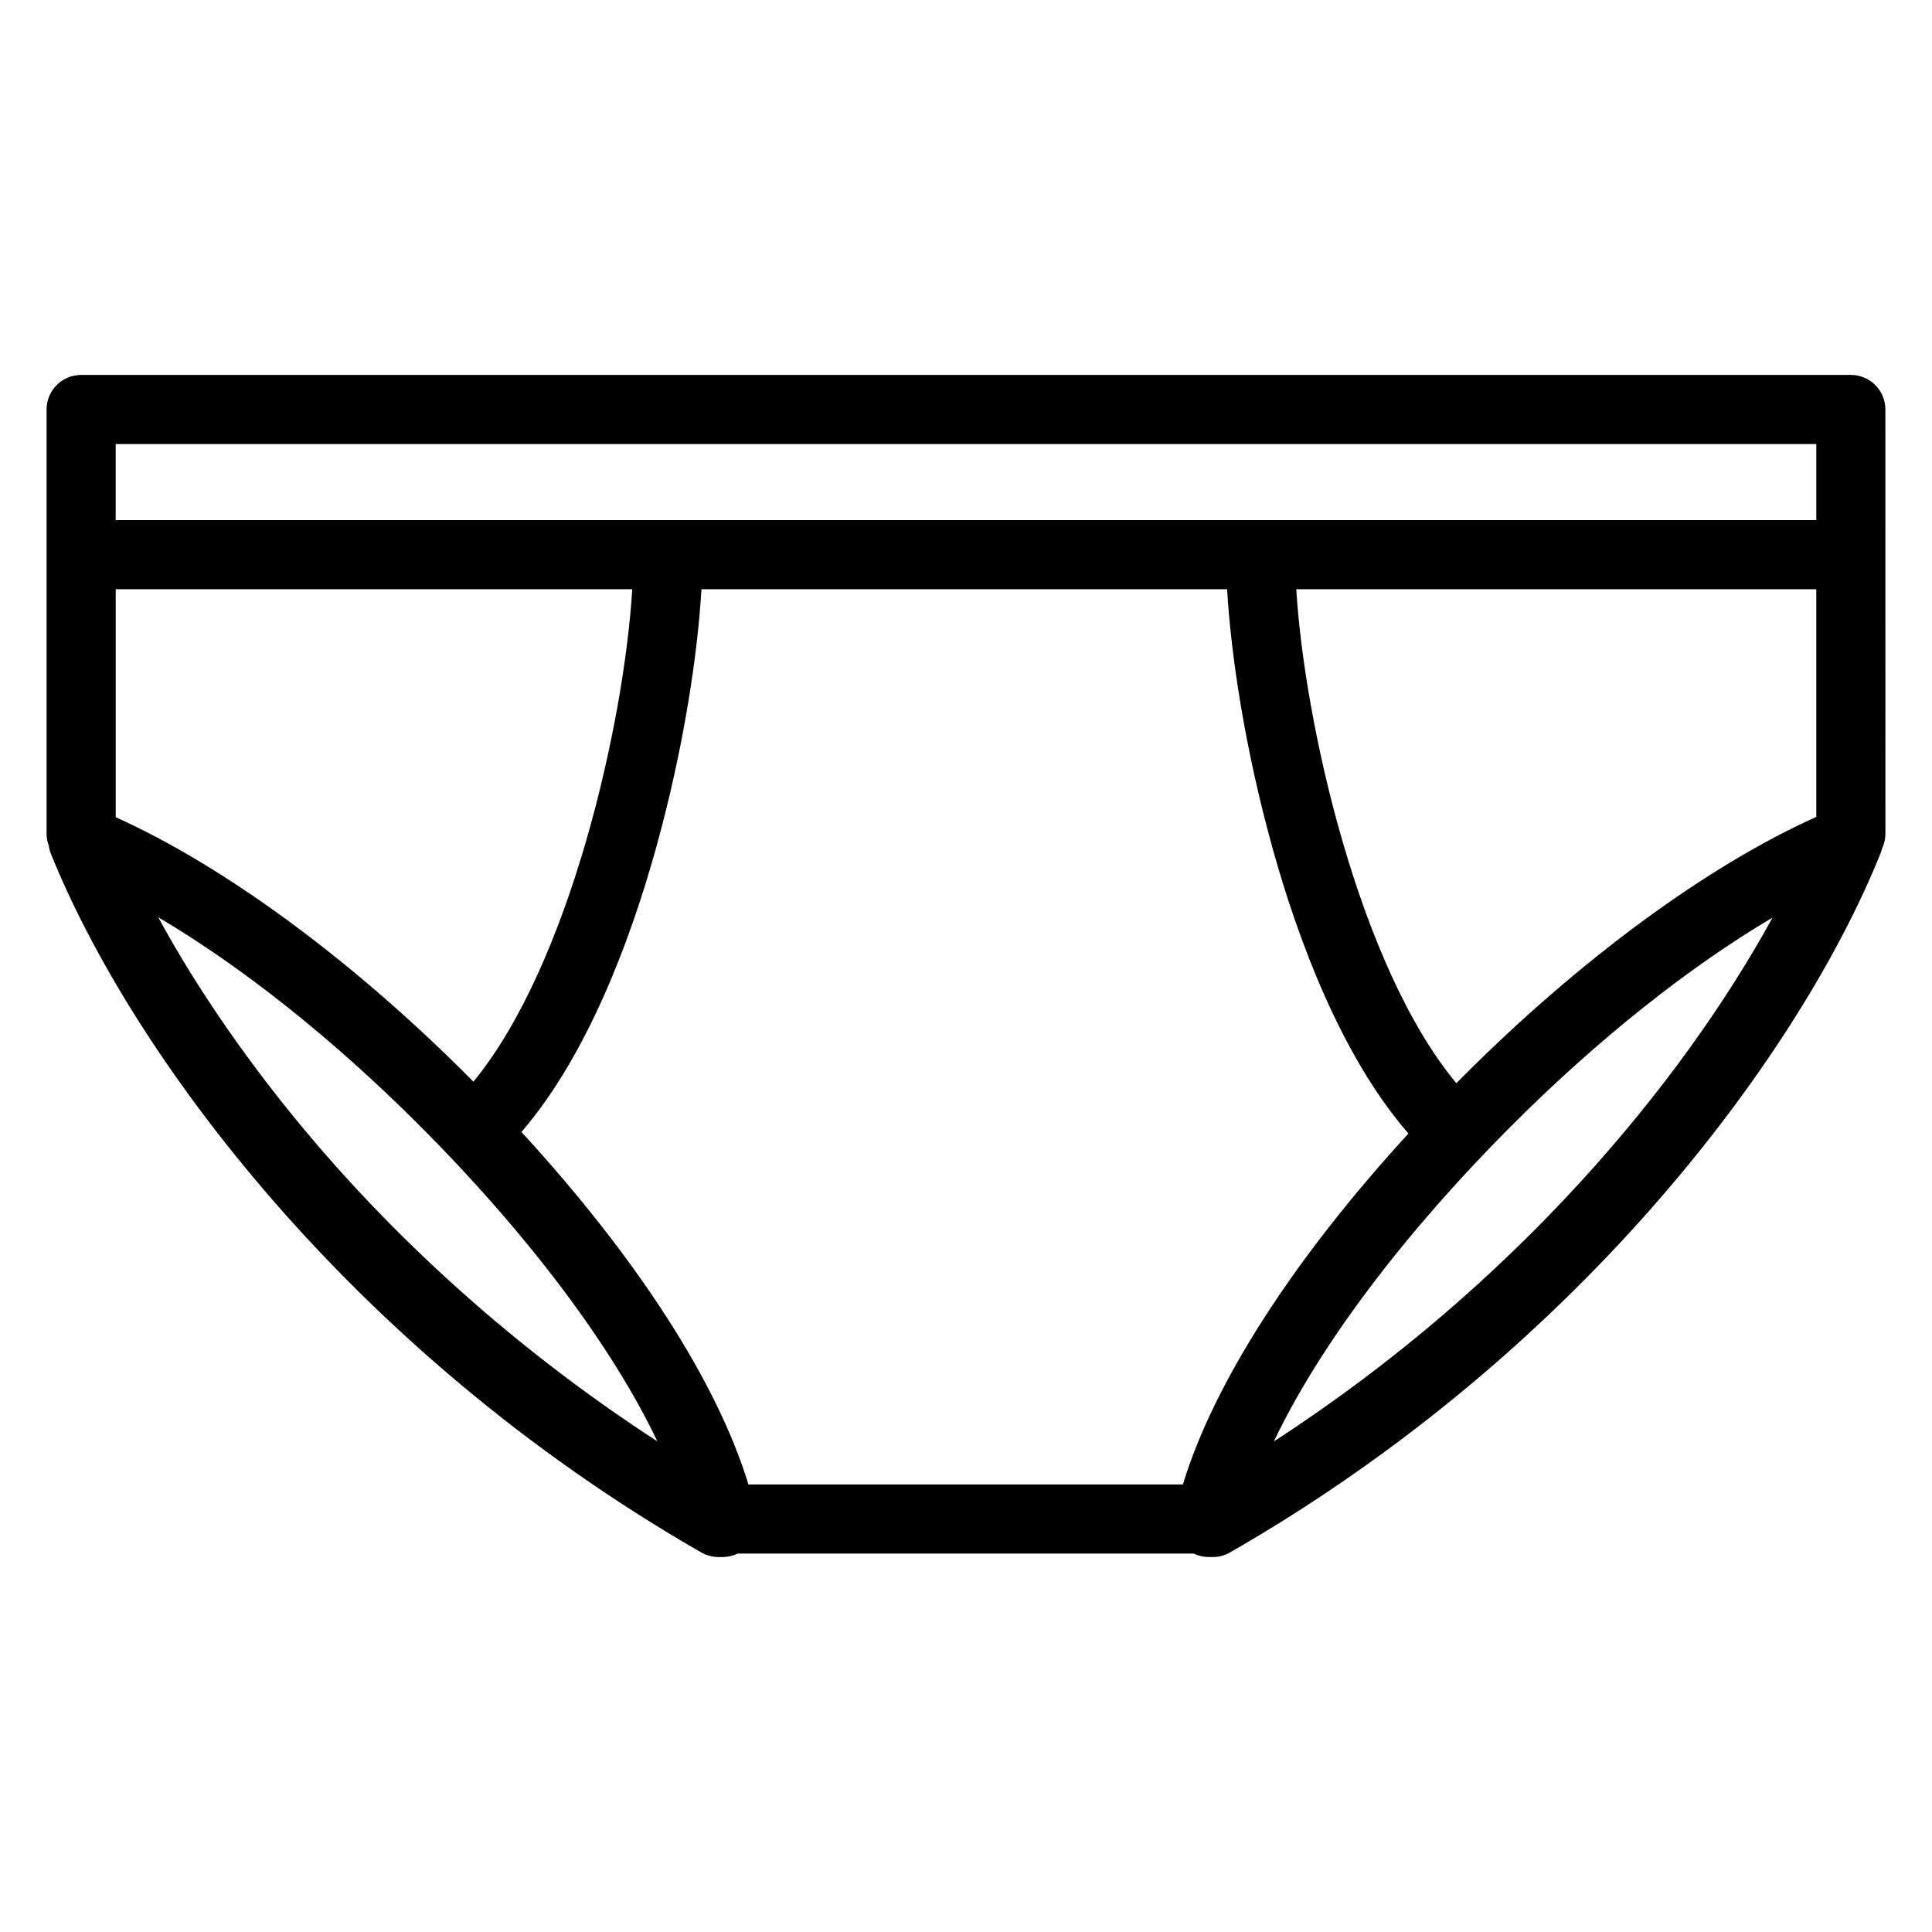
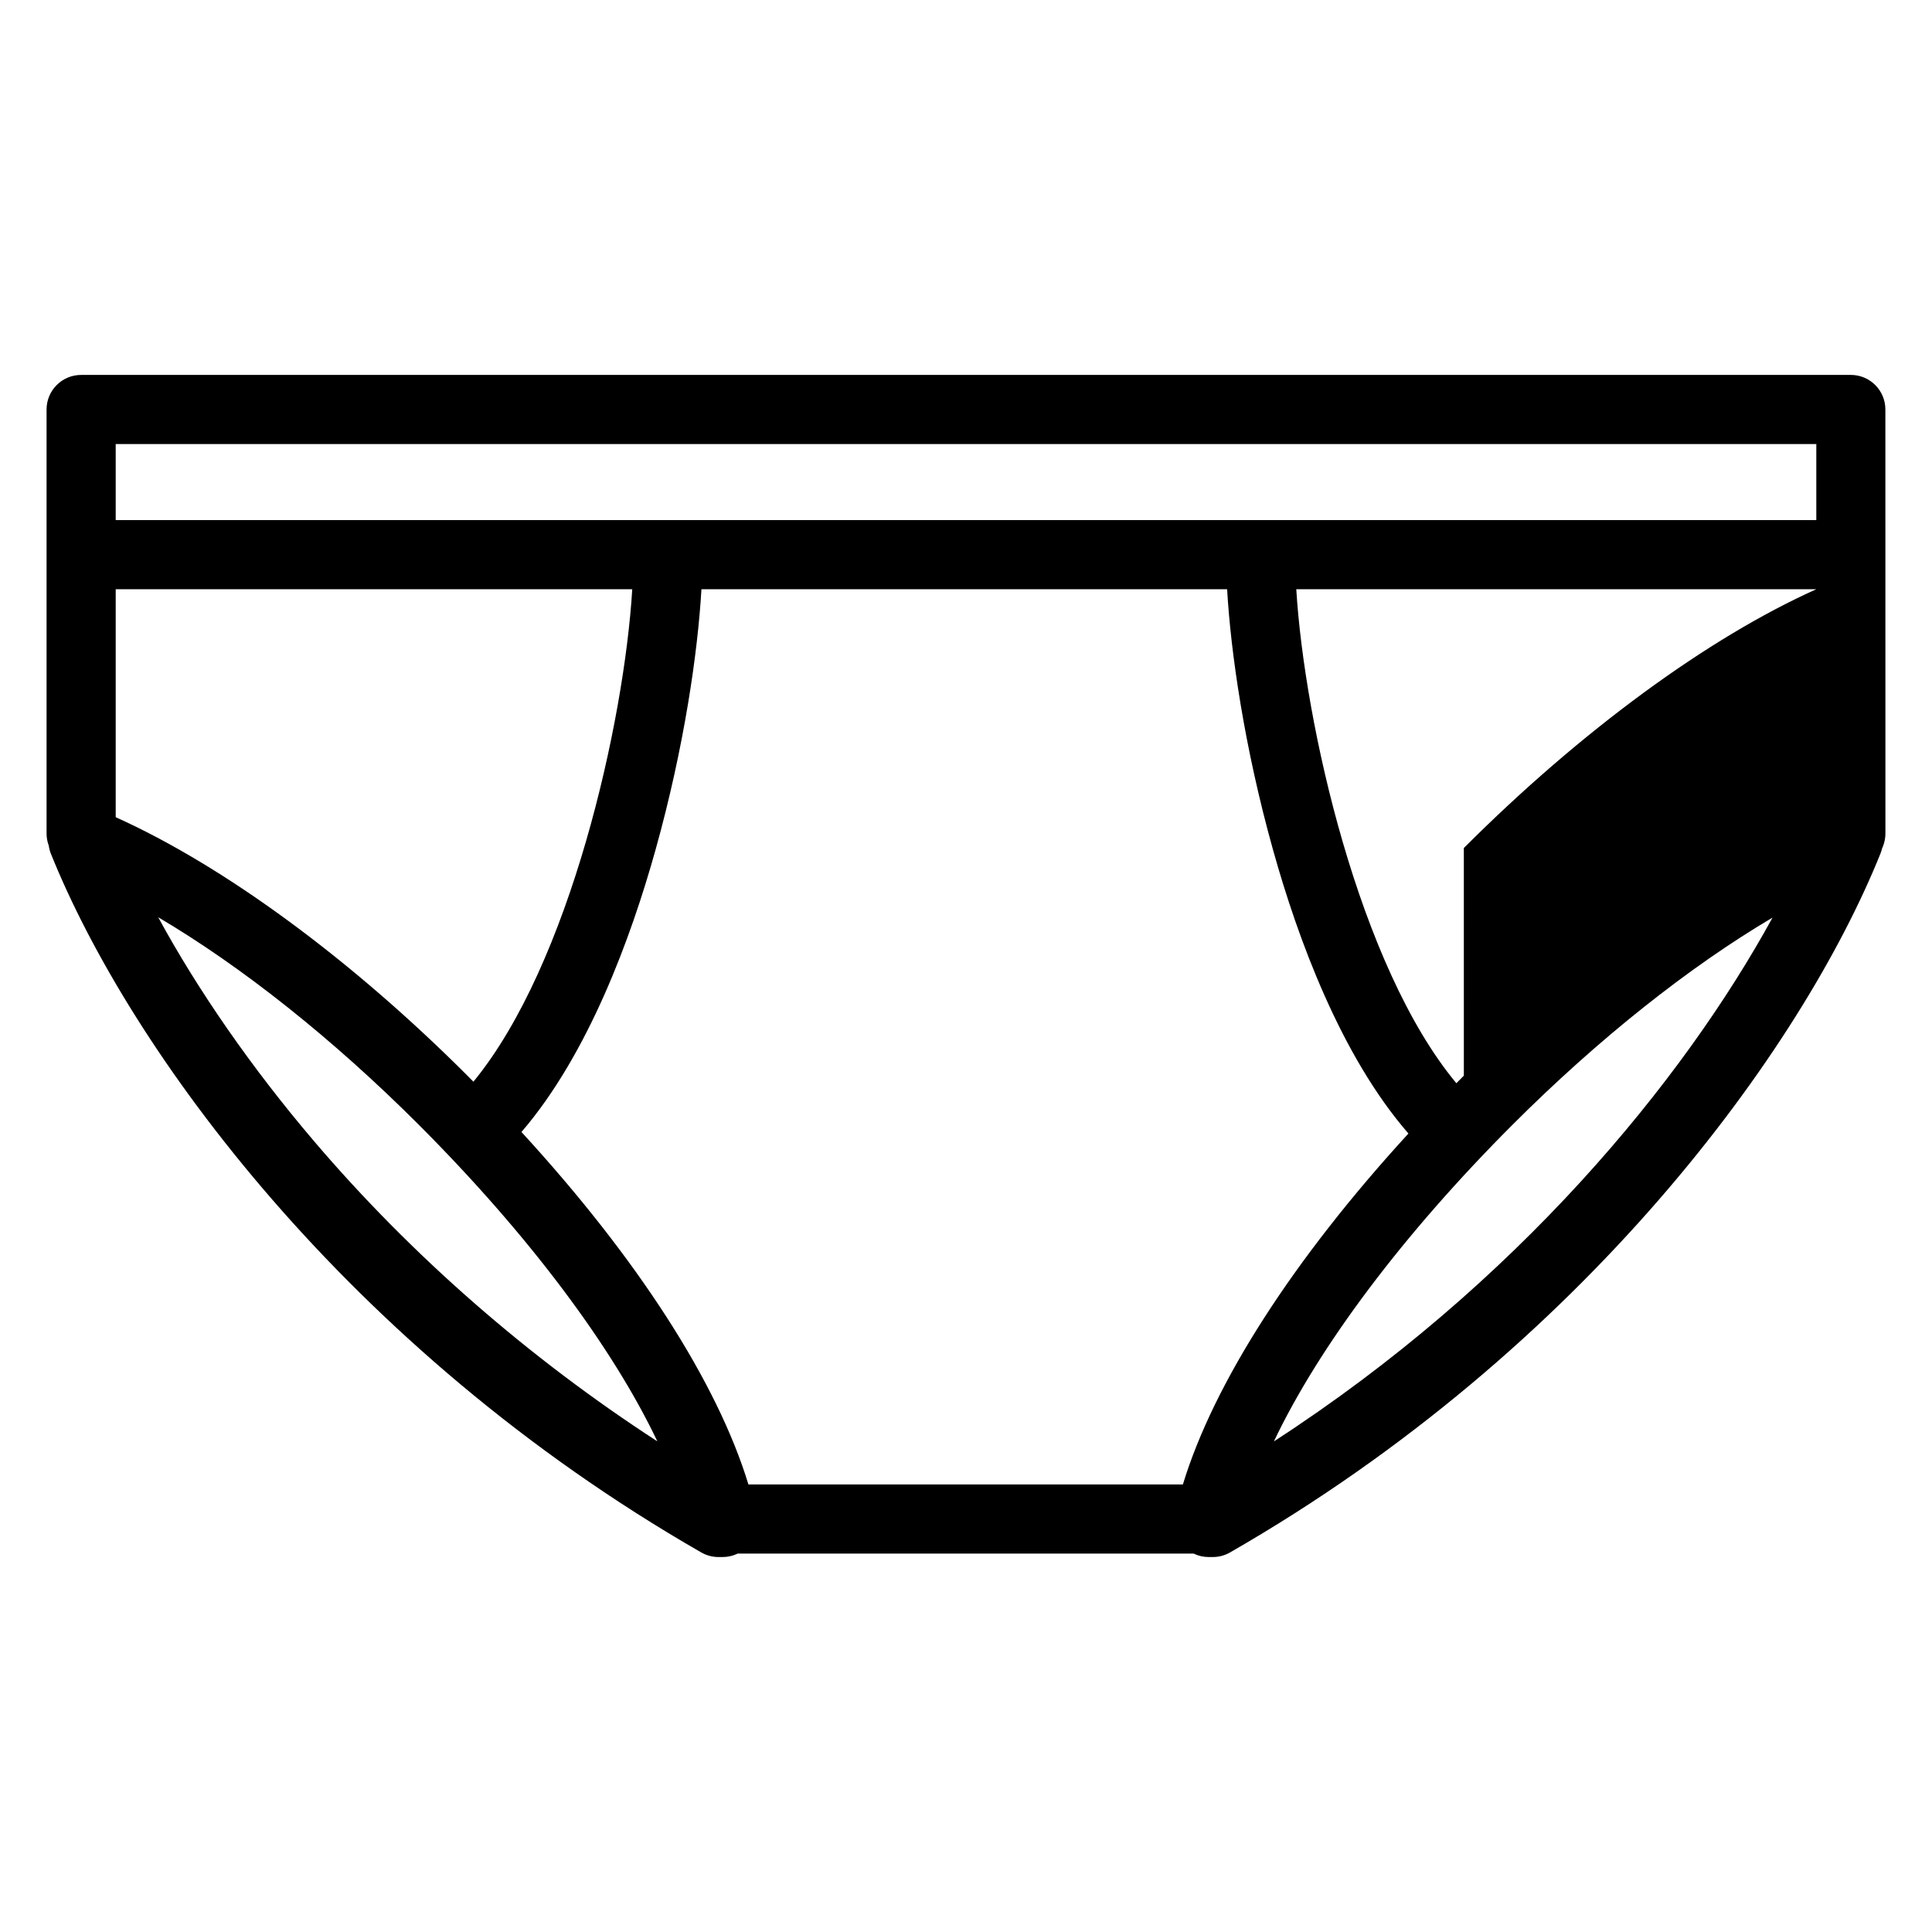
<svg xmlns="http://www.w3.org/2000/svg" fill="#000000" width="800px" height="800px" version="1.1" viewBox="144 144 512 512">
-   <path d="m634.5 243.36h-469c-5.059 0-9.16 4.102-9.16 9.16v112.36c0 1.102 0.199 2.191 0.586 3.223 0.102 0.715 0.27 1.426 0.547 2.113 20.789 51.711 78.406 131.25 172.37 185.2 1.387 0.797 2.961 1.215 4.562 1.215h1.113c1.398 0 2.758-0.324 3.988-0.918h120.8c1.227 0.594 2.59 0.918 3.988 0.918h1.113c1.602 0 3.172-0.418 4.562-1.215 93.965-53.957 151.58-133.49 172.37-185.2 0.176-0.434 0.312-0.879 0.418-1.324 0.082-0.203 0.168-0.406 0.25-0.609 0.434-1.082 0.652-2.234 0.652-3.398l-0.012-112.37c0.004-5.059-4.098-9.16-9.156-9.16zm-292.16 294.04c-8.227-27.039-29.488-60.02-60.148-93.41 17.754-20.652 29.027-51.504 35.516-74.723 7.695-27.539 11.234-52.695 12.18-69.117h139.31c0.945 16.418 4.481 41.586 12.184 69.137 6.531 23.363 17.91 54.457 35.867 75.109-30.465 33.25-51.582 66.074-59.773 93.004zm-74.465-108.34c-30.918-30.922-64.551-55.594-93.211-68.492v-60.418h136.89c-2.141 35.234-16.488 99.336-42.094 130.51-0.531-0.531-1.055-1.066-1.59-1.602zm-40.707 17.297c-16.473-19.336-30.746-39.945-41.238-59.273 22.098 13.035 46.219 32.156 68.992 54.93 29.055 29.055 51.363 58.867 63.285 83.961-34.012-22.059-65.172-49.246-91.039-79.617zm254.43 79.625c11.922-25.094 34.234-54.91 63.293-83.969 22.723-22.723 46.789-41.809 68.848-54.84-23.707 43.285-67.816 97.109-132.14 138.81zm50.336-96.922c-0.668 0.668-1.32 1.336-1.984 2.004-25.816-31.031-40.277-95.547-42.422-130.91h137.81v60.332c-28.703 12.879-62.418 37.59-93.406 68.578zm93.406-167.38v20.152h-450.68v-20.152z" />
+   <path d="m634.5 243.36h-469c-5.059 0-9.16 4.102-9.16 9.16v112.36c0 1.102 0.199 2.191 0.586 3.223 0.102 0.715 0.27 1.426 0.547 2.113 20.789 51.711 78.406 131.25 172.37 185.2 1.387 0.797 2.961 1.215 4.562 1.215h1.113c1.398 0 2.758-0.324 3.988-0.918h120.8c1.227 0.594 2.59 0.918 3.988 0.918h1.113c1.602 0 3.172-0.418 4.562-1.215 93.965-53.957 151.58-133.49 172.37-185.2 0.176-0.434 0.312-0.879 0.418-1.324 0.082-0.203 0.168-0.406 0.25-0.609 0.434-1.082 0.652-2.234 0.652-3.398l-0.012-112.37c0.004-5.059-4.098-9.16-9.156-9.16zm-292.16 294.04c-8.227-27.039-29.488-60.02-60.148-93.41 17.754-20.652 29.027-51.504 35.516-74.723 7.695-27.539 11.234-52.695 12.18-69.117h139.31c0.945 16.418 4.481 41.586 12.184 69.137 6.531 23.363 17.91 54.457 35.867 75.109-30.465 33.25-51.582 66.074-59.773 93.004zm-74.465-108.34c-30.918-30.922-64.551-55.594-93.211-68.492v-60.418h136.89c-2.141 35.234-16.488 99.336-42.094 130.51-0.531-0.531-1.055-1.066-1.59-1.602zm-40.707 17.297c-16.473-19.336-30.746-39.945-41.238-59.273 22.098 13.035 46.219 32.156 68.992 54.93 29.055 29.055 51.363 58.867 63.285 83.961-34.012-22.059-65.172-49.246-91.039-79.617zm254.43 79.625c11.922-25.094 34.234-54.91 63.293-83.969 22.723-22.723 46.789-41.809 68.848-54.84-23.707 43.285-67.816 97.109-132.14 138.81zm50.336-96.922c-0.668 0.668-1.32 1.336-1.984 2.004-25.816-31.031-40.277-95.547-42.422-130.91h137.81c-28.703 12.879-62.418 37.59-93.406 68.578zm93.406-167.38v20.152h-450.68v-20.152z" />
</svg>